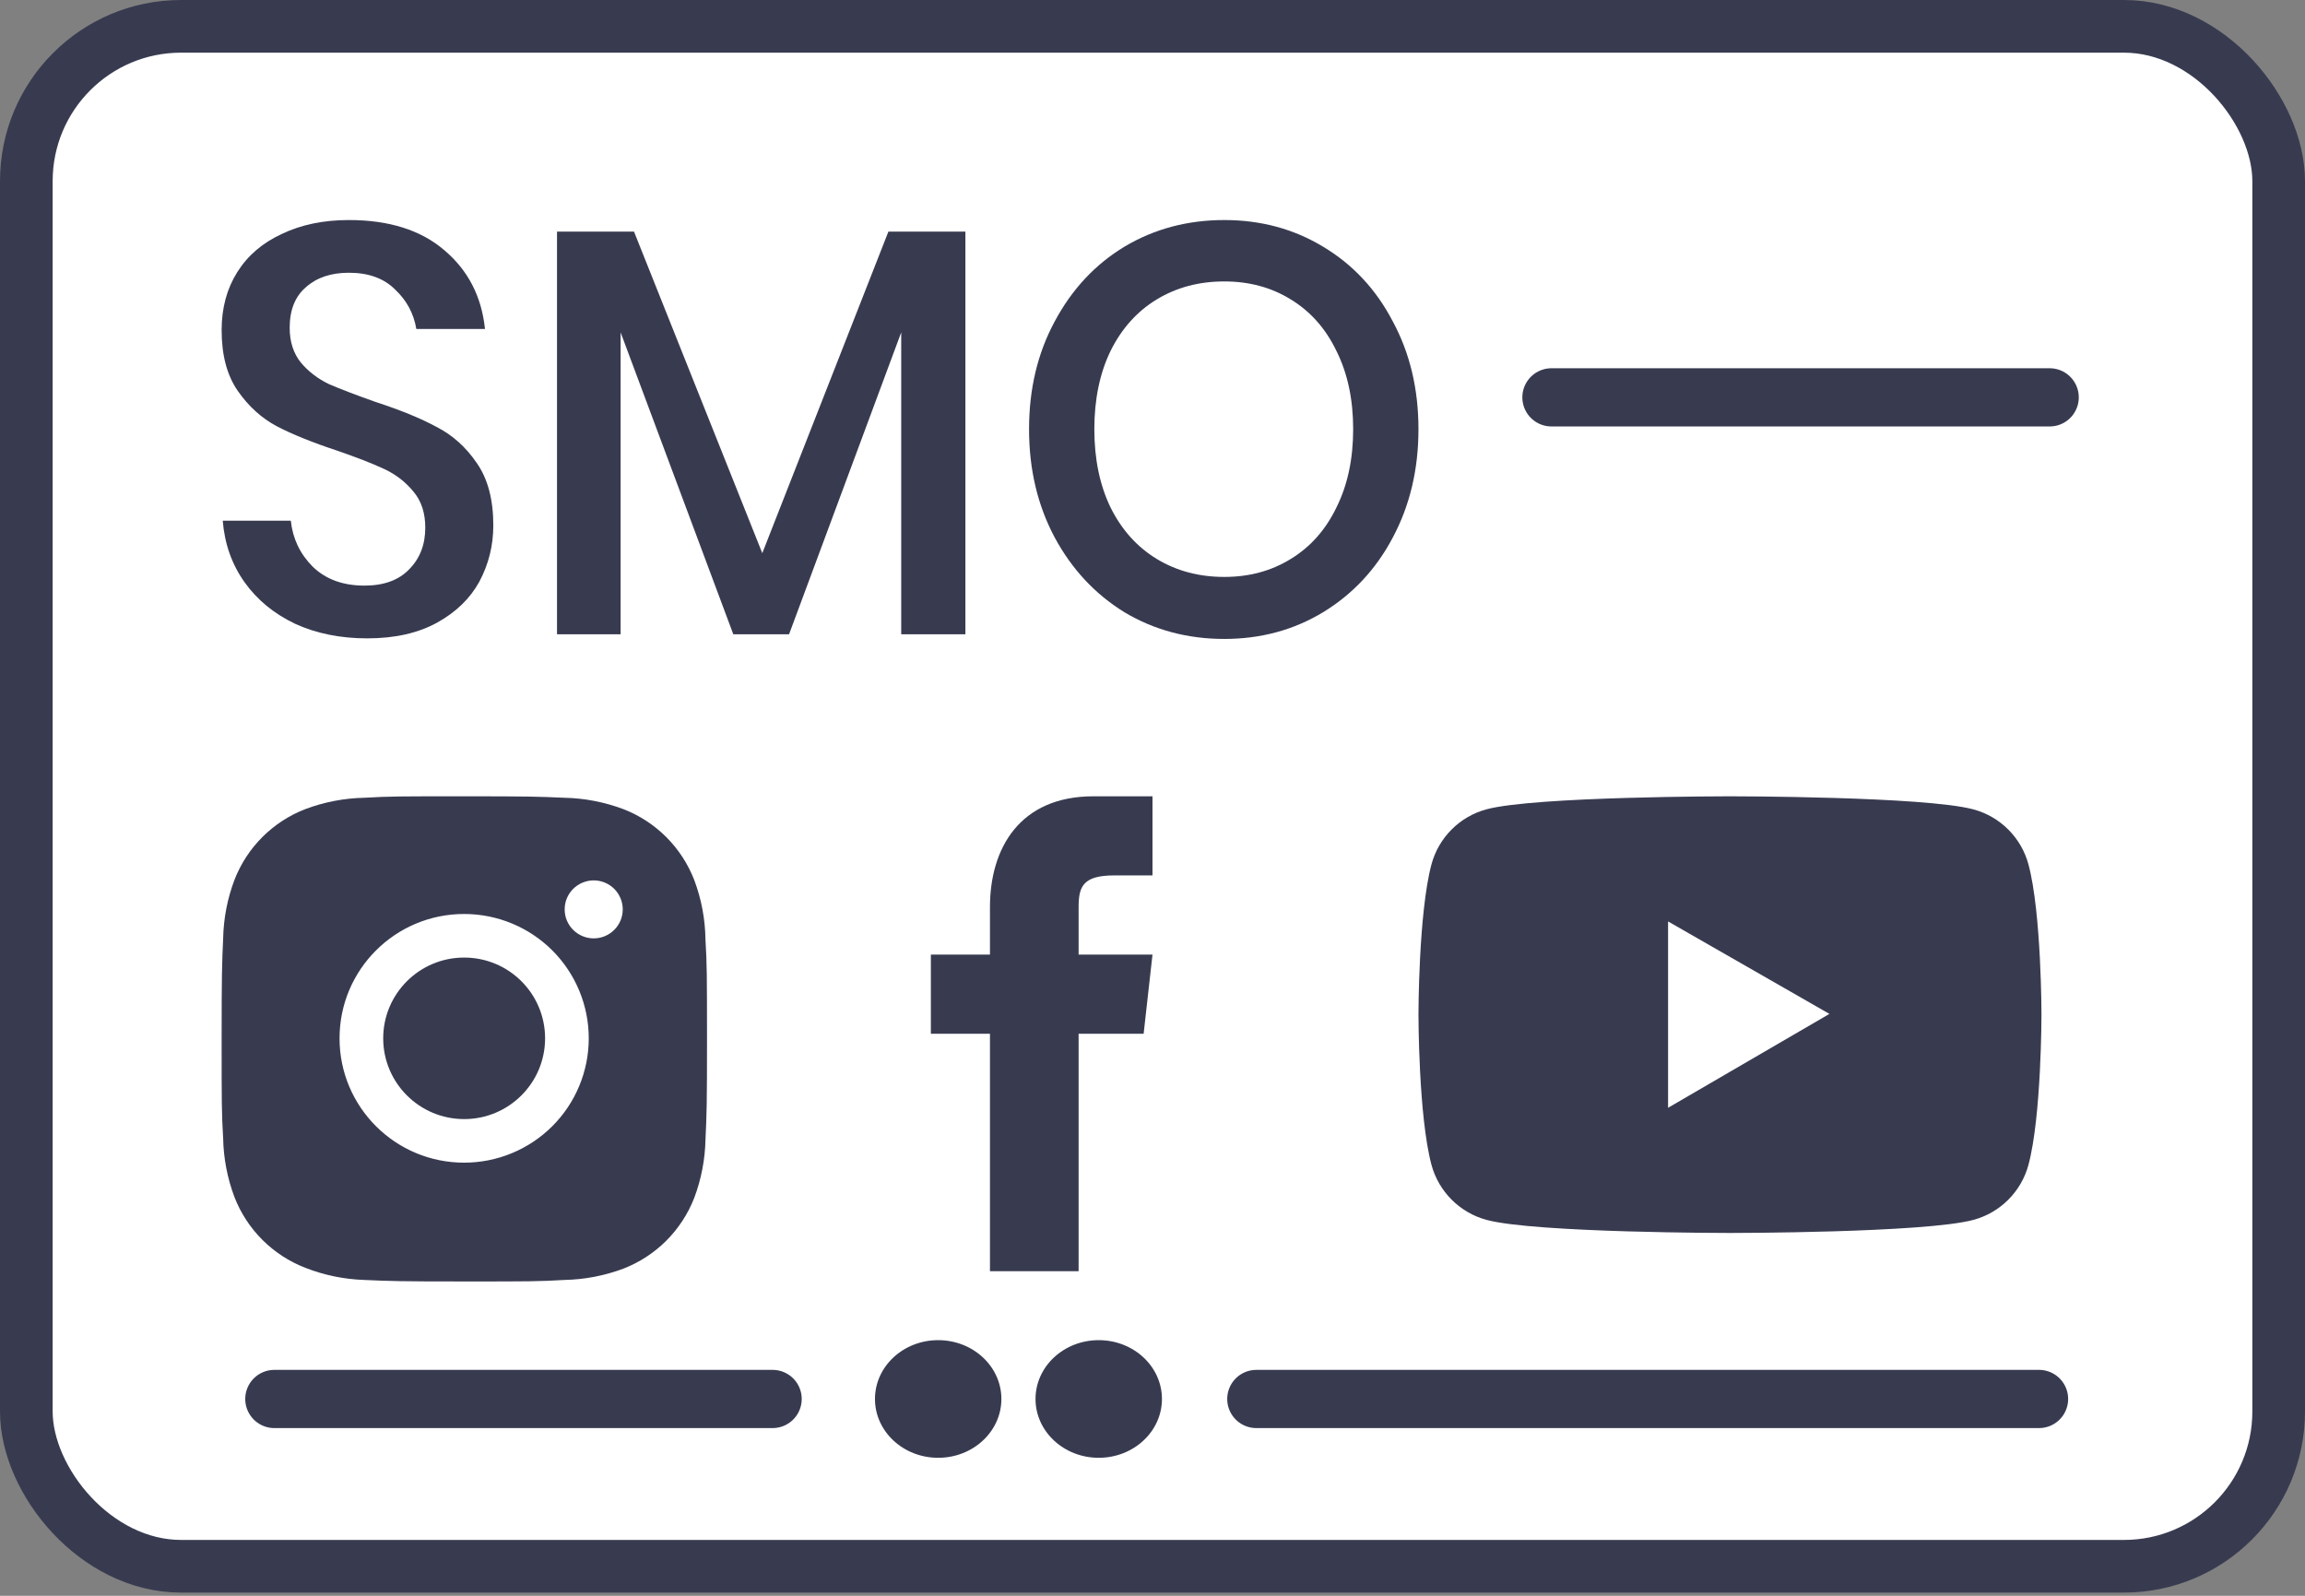
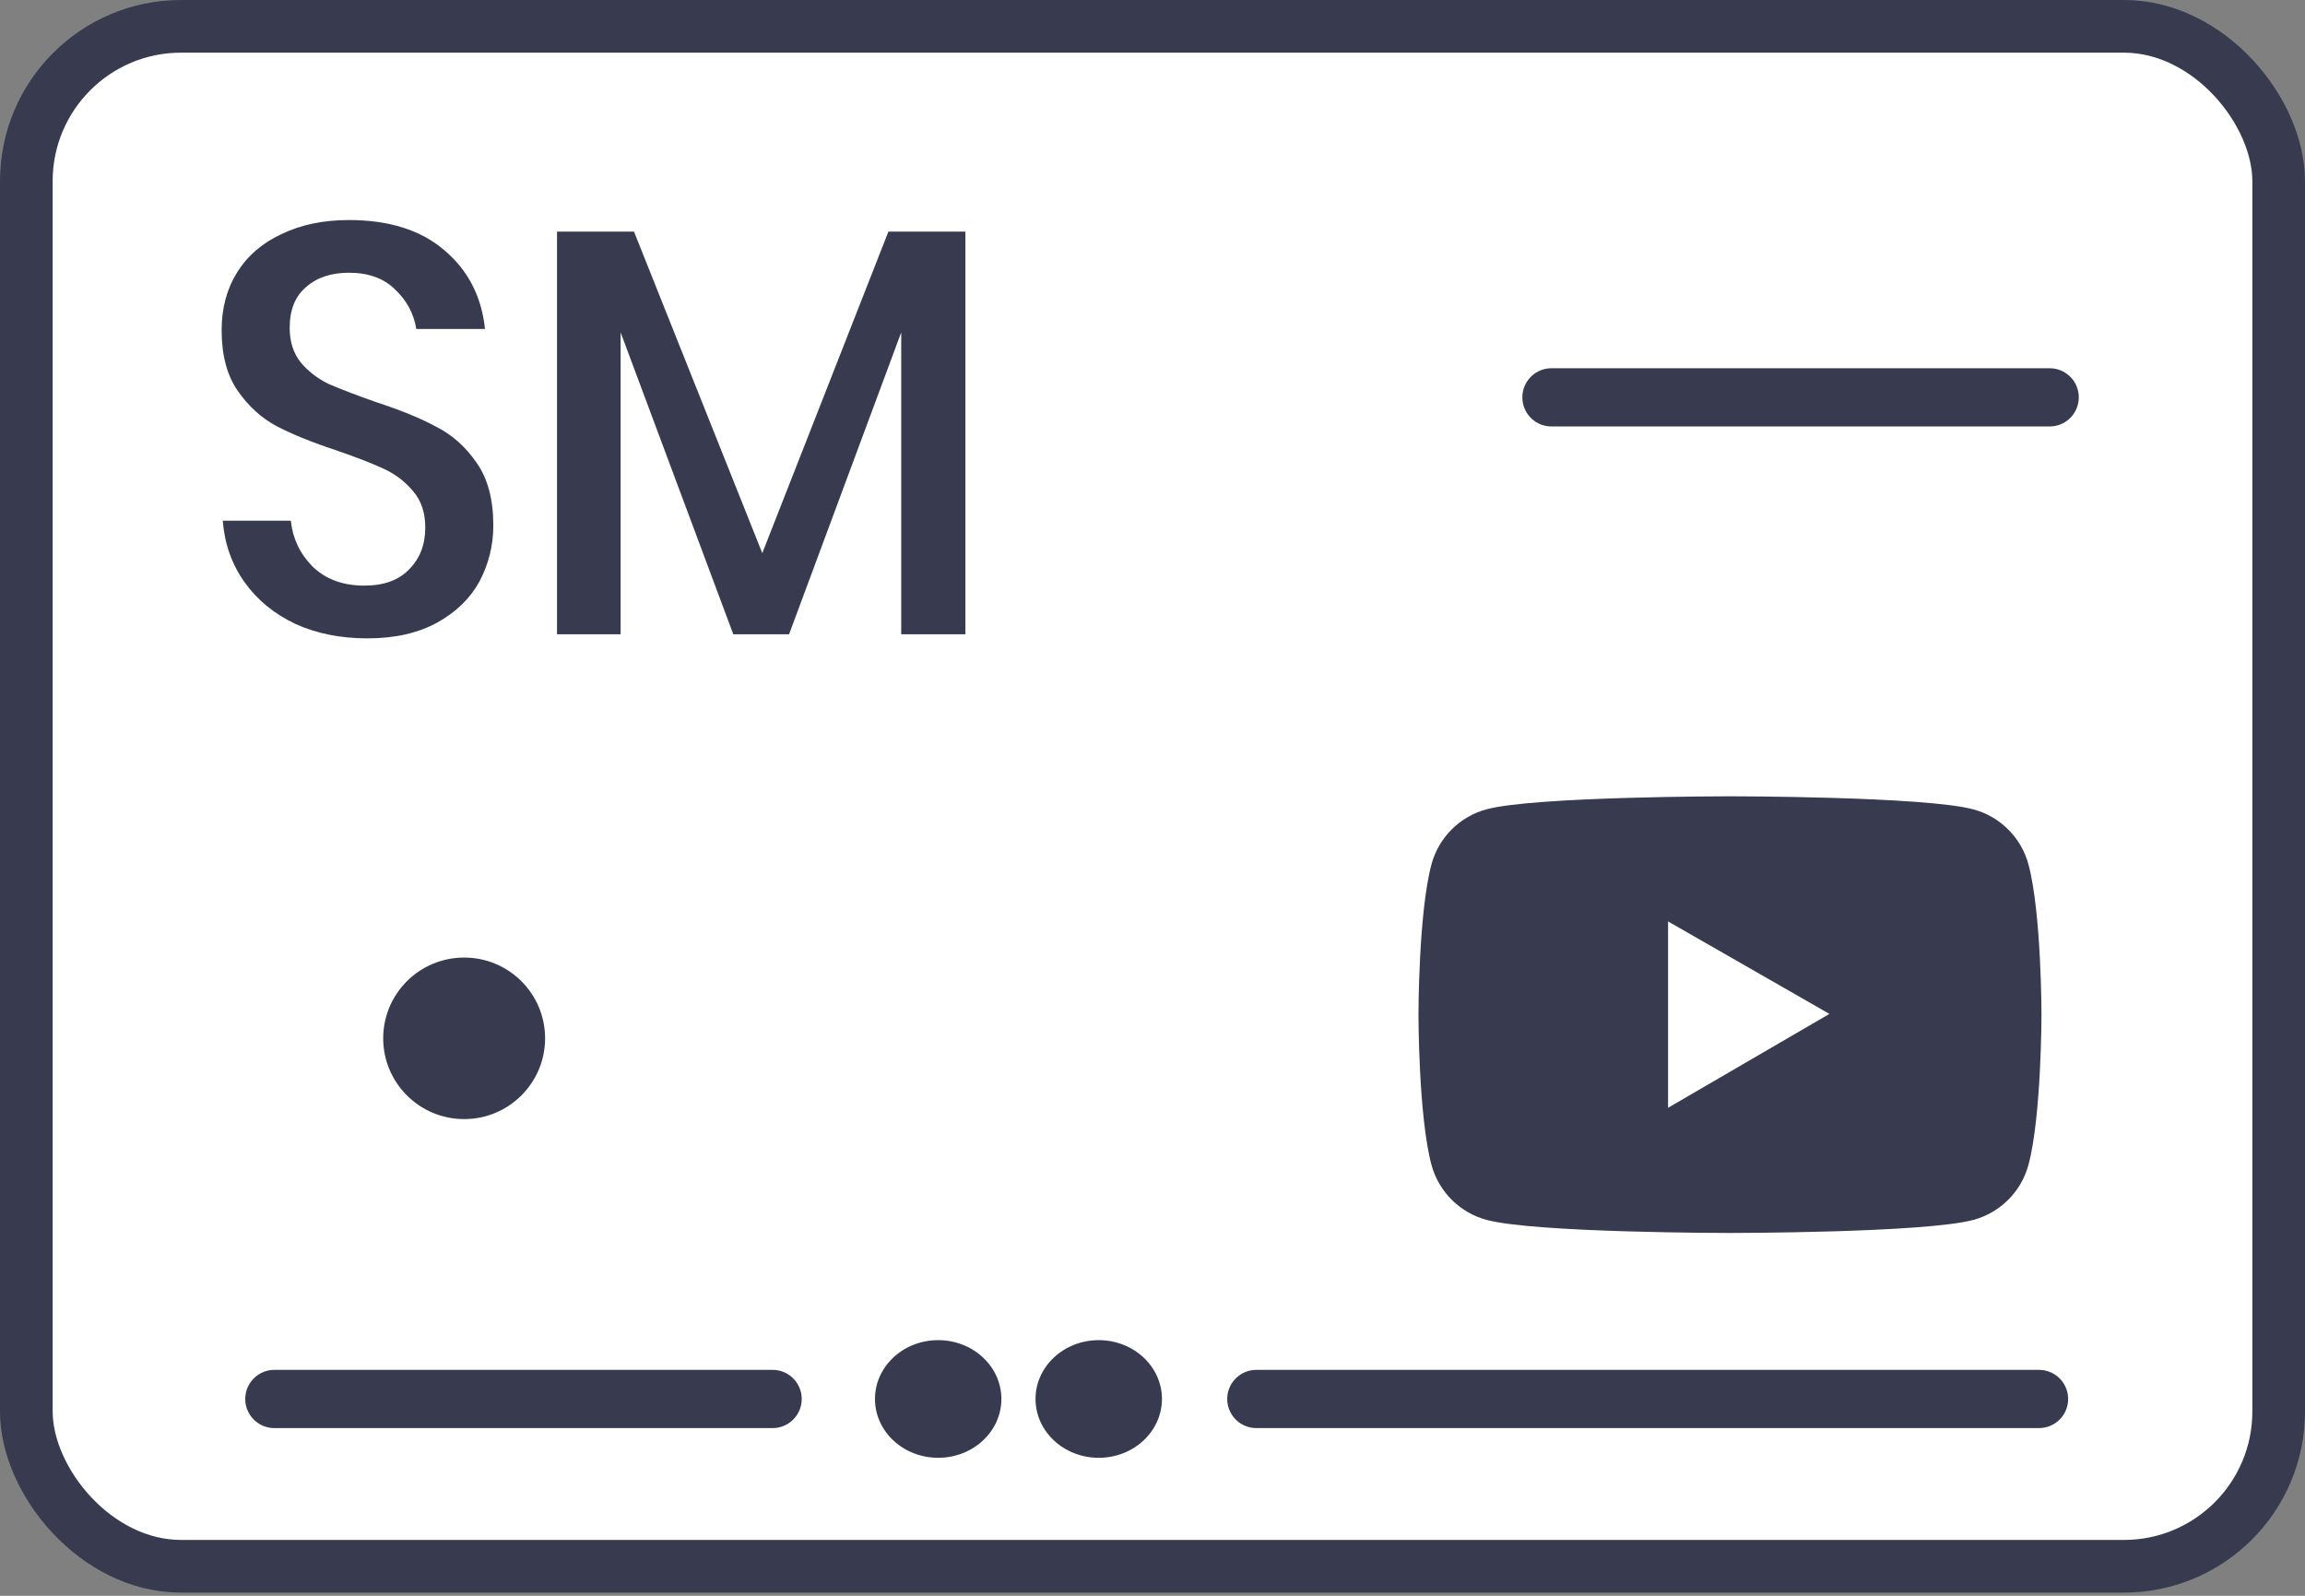
<svg xmlns="http://www.w3.org/2000/svg" width="52" height="36" viewBox="0 0 52 36" fill="none">
  <rect x="0" y="0" width="52" height="36" fill="#808080" stroke="none" />
  <rect x="0.594" y="0.594" width="50.812" height="34.74" rx="3.491" fill="white" stroke="#383B50" stroke-width="1.188" />
  <path d="M35 8.964H46.24" stroke="#383B50" stroke-width="1.313" stroke-linecap="round" />
  <path d="M28.342 31.56H46" stroke="#383B50" stroke-width="1.313" stroke-linecap="round" />
  <path d="M6.189 31.56H17.43" stroke="#383B50" stroke-width="1.313" stroke-linecap="round" />
  <ellipse cx="21.165" cy="31.56" rx="1.426" ry="1.327" fill="#383B50" />
  <ellipse cx="24.787" cy="31.56" rx="1.426" ry="1.327" fill="#383B50" />
  <path d="M11.129 11.852C11.129 12.305 11.024 12.727 10.815 13.12C10.605 13.503 10.286 13.812 9.858 14.048C9.43 14.283 8.906 14.401 8.285 14.401C7.681 14.401 7.14 14.292 6.661 14.074C6.183 13.847 5.801 13.534 5.516 13.133C5.231 12.732 5.067 12.27 5.025 11.747H6.561C6.603 12.148 6.766 12.492 7.051 12.78C7.345 13.067 7.735 13.211 8.222 13.211C8.658 13.211 8.994 13.089 9.229 12.845C9.472 12.601 9.594 12.287 9.594 11.904C9.594 11.573 9.506 11.303 9.33 11.094C9.153 10.876 8.935 10.706 8.675 10.584C8.415 10.462 8.058 10.322 7.605 10.166C7.051 9.983 6.598 9.8 6.246 9.617C5.902 9.434 5.608 9.168 5.365 8.819C5.122 8.471 5 8.013 5 7.447C5 6.95 5.117 6.515 5.352 6.14C5.587 5.765 5.923 5.478 6.359 5.277C6.796 5.068 7.299 4.964 7.87 4.964C8.776 4.964 9.493 5.19 10.022 5.643C10.559 6.096 10.865 6.689 10.941 7.421H9.392C9.334 7.072 9.174 6.776 8.914 6.532C8.662 6.279 8.314 6.153 7.87 6.153C7.467 6.153 7.144 6.262 6.9 6.48C6.657 6.689 6.535 6.994 6.535 7.395C6.535 7.708 6.619 7.97 6.787 8.179C6.955 8.379 7.165 8.541 7.416 8.663C7.677 8.776 8.029 8.911 8.474 9.068C9.036 9.251 9.493 9.438 9.846 9.63C10.206 9.813 10.508 10.083 10.752 10.44C11.004 10.797 11.129 11.268 11.129 11.852Z" fill="#383B50" />
  <path d="M21.779 5.225V14.309H20.331V7.499L17.801 14.309H16.543L14.001 7.499V14.309H12.566V5.225H14.303L17.197 12.479L20.042 5.225H21.779Z" fill="#383B50" />
-   <path d="M27.62 4.964C28.442 4.964 29.185 5.164 29.848 5.565C30.519 5.966 31.044 6.528 31.421 7.251C31.807 7.965 32 8.776 32 9.682C32 10.588 31.807 11.403 31.421 12.126C31.044 12.841 30.519 13.403 29.848 13.812C29.185 14.213 28.442 14.414 27.62 14.414C26.79 14.414 26.038 14.213 25.367 13.812C24.704 13.403 24.18 12.841 23.794 12.126C23.408 11.403 23.215 10.588 23.215 9.682C23.215 8.776 23.408 7.965 23.794 7.251C24.18 6.528 24.704 5.966 25.367 5.565C26.038 5.164 26.79 4.964 27.62 4.964ZM27.62 6.349C27.05 6.349 26.542 6.484 26.097 6.754C25.652 7.024 25.304 7.412 25.053 7.918C24.809 8.423 24.688 9.011 24.688 9.682C24.688 10.353 24.809 10.941 25.053 11.447C25.304 11.952 25.652 12.34 26.097 12.61C26.542 12.88 27.05 13.015 27.62 13.015C28.182 13.015 28.681 12.88 29.118 12.61C29.562 12.34 29.907 11.952 30.15 11.447C30.402 10.941 30.527 10.353 30.527 9.682C30.527 9.011 30.402 8.423 30.15 7.918C29.907 7.412 29.562 7.024 29.118 6.754C28.681 6.484 28.182 6.349 27.62 6.349Z" fill="#383B50" />
-   <path d="M15.915 21.194C15.909 20.735 15.823 20.28 15.661 19.85C15.52 19.487 15.304 19.157 15.029 18.882C14.753 18.607 14.423 18.392 14.059 18.252C13.634 18.093 13.184 18.006 12.73 17.997C12.145 17.971 11.96 17.964 10.475 17.964C8.99 17.964 8.799 17.964 8.219 17.997C7.764 18.006 7.315 18.093 6.89 18.252C6.526 18.392 6.196 18.607 5.92 18.882C5.645 19.157 5.43 19.487 5.289 19.85C5.129 20.274 5.043 20.722 5.034 21.175C5.008 21.76 5 21.945 5 23.427C5 24.909 5 25.098 5.034 25.678C5.043 26.132 5.129 26.58 5.289 27.005C5.43 27.368 5.645 27.697 5.921 27.972C6.197 28.247 6.527 28.462 6.891 28.602C7.315 28.768 7.764 28.86 8.219 28.875C8.805 28.901 8.99 28.909 10.475 28.909C11.96 28.909 12.15 28.909 12.731 28.875C13.186 28.866 13.635 28.78 14.061 28.621C14.424 28.48 14.754 28.266 15.03 27.991C15.305 27.715 15.521 27.386 15.662 27.023C15.822 26.599 15.907 26.151 15.916 25.696C15.943 25.113 15.95 24.927 15.95 23.445C15.949 21.963 15.949 21.775 15.915 21.194ZM10.471 26.229C8.918 26.229 7.66 24.974 7.66 23.424C7.66 21.874 8.918 20.619 10.471 20.619C11.217 20.619 11.932 20.914 12.459 21.44C12.986 21.966 13.282 22.68 13.282 23.424C13.282 24.168 12.986 24.881 12.459 25.407C11.932 25.933 11.217 26.229 10.471 26.229ZM13.394 21.169C13.308 21.169 13.223 21.152 13.143 21.119C13.064 21.086 12.991 21.038 12.93 20.977C12.87 20.917 12.821 20.845 12.788 20.765C12.755 20.686 12.739 20.601 12.739 20.515C12.739 20.429 12.755 20.344 12.788 20.265C12.821 20.185 12.87 20.113 12.931 20.052C12.991 19.992 13.064 19.944 13.143 19.911C13.223 19.878 13.308 19.861 13.394 19.861C13.48 19.861 13.565 19.878 13.645 19.911C13.724 19.944 13.796 19.992 13.857 20.052C13.918 20.113 13.966 20.185 13.999 20.265C14.032 20.344 14.049 20.429 14.049 20.515C14.049 20.876 13.756 21.169 13.394 21.169Z" fill="#383B50" />
  <path d="M10.471 25.246C11.48 25.246 12.297 24.43 12.297 23.424C12.297 22.417 11.48 21.602 10.471 21.602C9.463 21.602 8.645 22.417 8.645 23.424C8.645 24.43 9.463 25.246 10.471 25.246Z" fill="#383B50" />
  <path fill-rule="evenodd" clip-rule="evenodd" d="M45.307 18.715C45.525 18.933 45.682 19.204 45.762 19.503C46.055 20.599 46.055 22.889 46.055 22.889C46.055 22.889 46.055 25.179 45.762 26.276C45.6 26.881 45.125 27.358 44.519 27.52C43.423 27.815 39.028 27.815 39.028 27.815C39.028 27.815 34.632 27.815 33.536 27.52C32.932 27.358 32.455 26.881 32.293 26.276C32 25.179 32 22.889 32 22.889C32 22.889 32 20.599 32.293 19.501C32.373 19.203 32.53 18.931 32.748 18.713C32.966 18.494 33.238 18.337 33.536 18.257C34.632 17.964 39.028 17.964 39.028 17.964C39.028 17.964 43.423 17.964 44.519 18.259C44.817 18.339 45.089 18.496 45.307 18.715ZM37.631 20.787V24.991L41.271 22.873L37.631 20.787Z" fill="#383B50" />
-   <path d="M24.333 21.535V20.464C24.333 19.999 24.433 19.749 25.133 19.749H26V17.964H24.667C23 17.964 22.333 19.142 22.333 20.464V21.535H21V23.321H22.333V28.678H24.333V23.321H25.8L26 21.535H24.333Z" fill="#383B50" />
</svg>